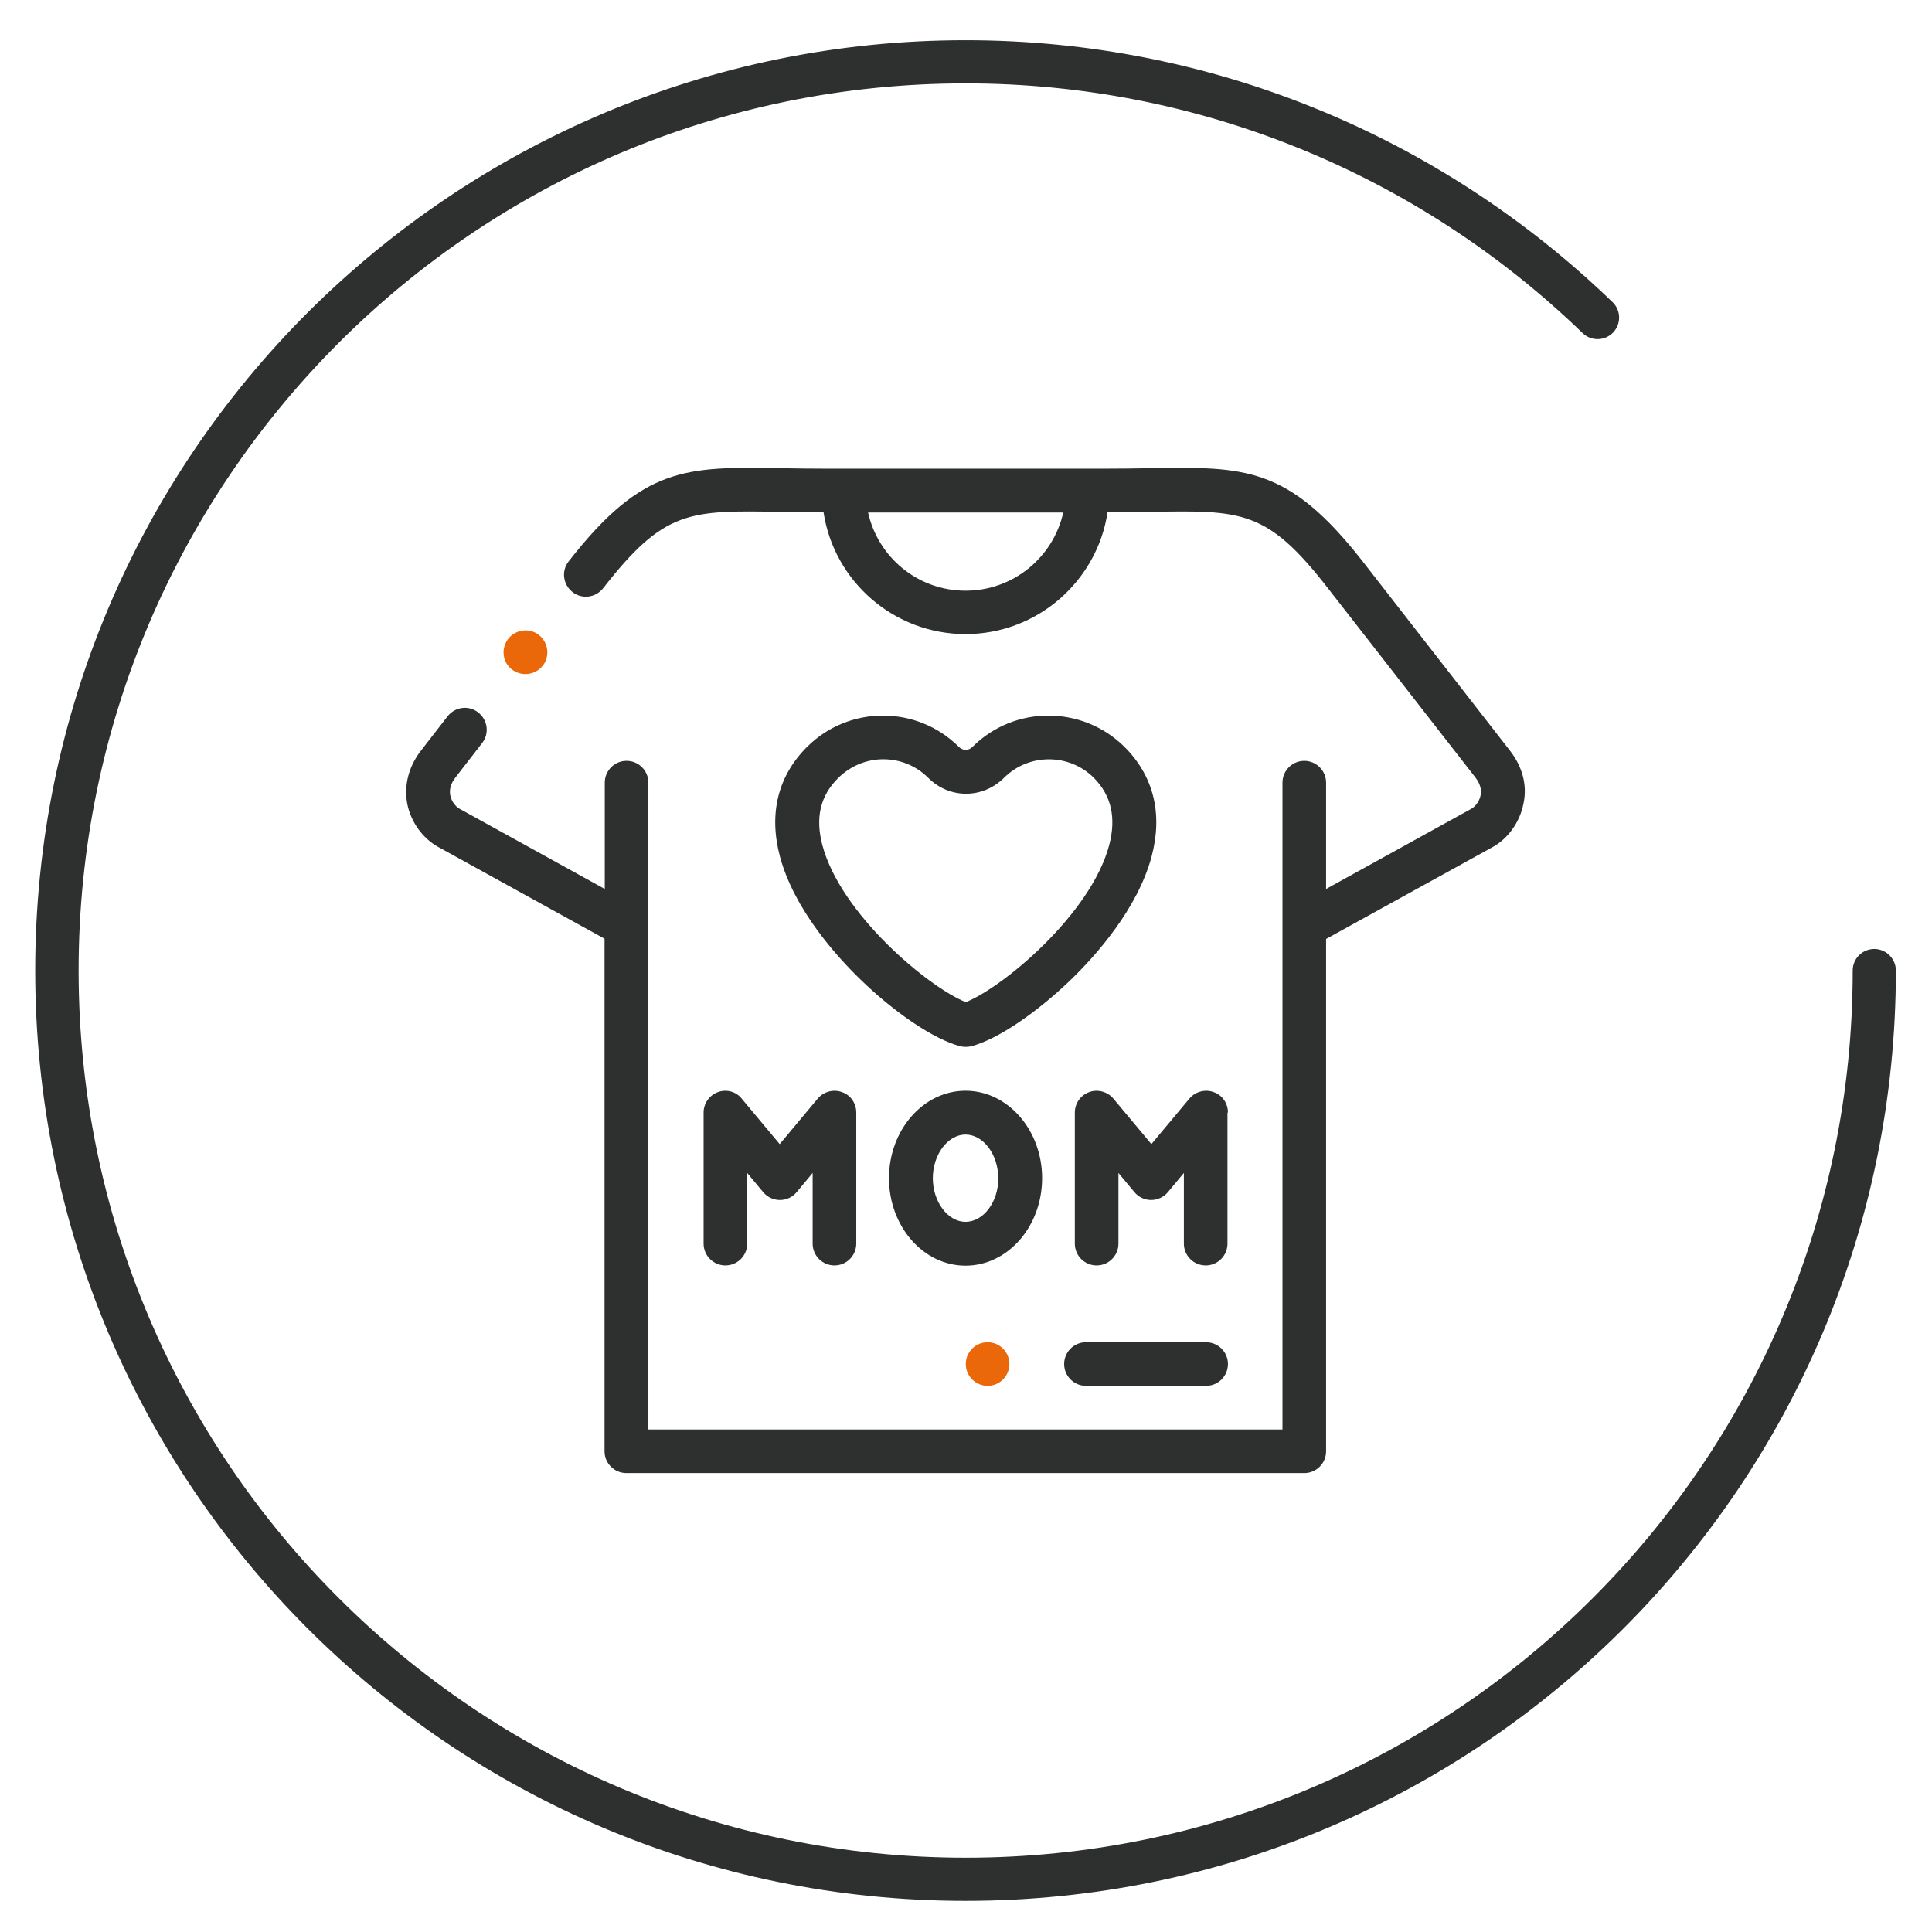
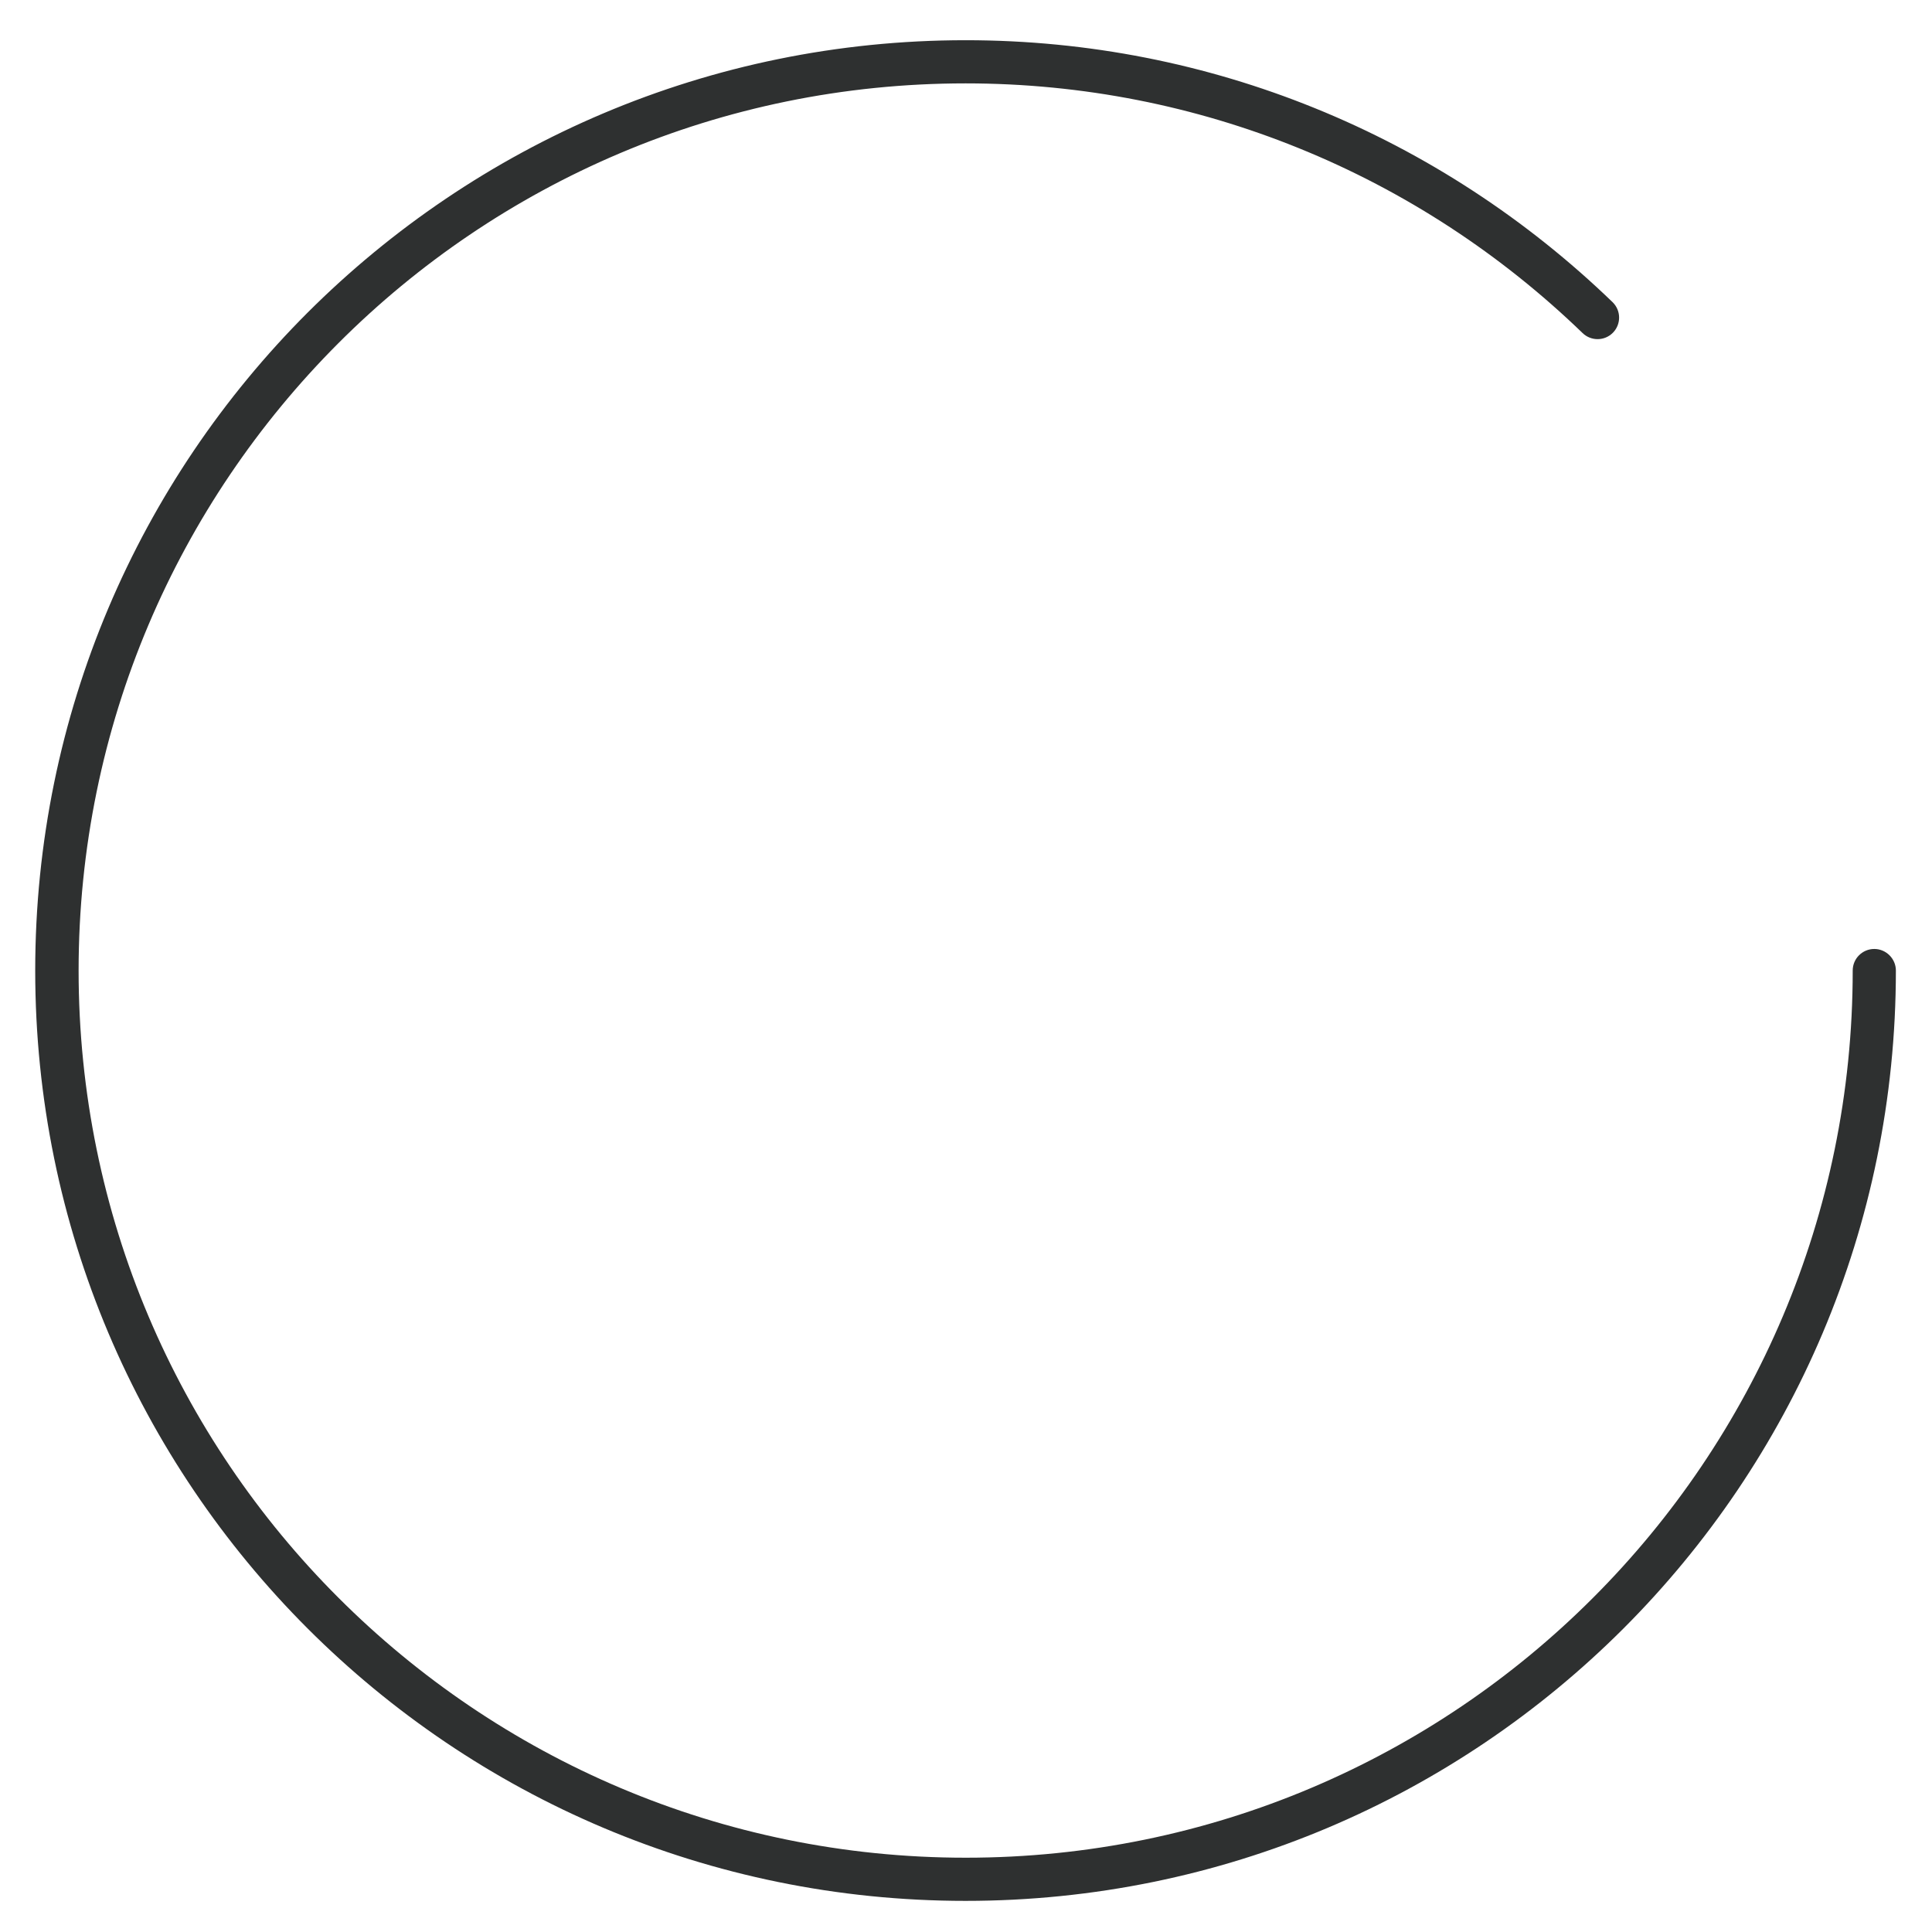
<svg xmlns="http://www.w3.org/2000/svg" version="1.1" id="Vrstva_1" x="0px" y="0px" viewBox="0 0 85.04 85.04" style="enable-background:new 0 0 85.04 85.04;" xml:space="preserve">
  <style type="text/css">

	.st0{fill:#2E3030;}

	.st1{fill:#EB680A;}

</style>
  <path class="st0" d="M81.55,42.72c0-0.53,0.43-0.95,0.95-0.95c0.52,0,0.95,0.43,0.95,0.95c0,11.31-4.58,21.55-11.99,28.96   c-7.41,7.41-17.65,11.99-28.96,11.99c-11.31,0-21.55-4.58-28.96-11.99S1.55,54.03,1.55,42.72c0-11.31,4.58-21.55,11.99-28.96   C20.96,6.35,31.2,1.77,42.5,1.77c5.43,0,10.61,1.06,15.35,2.98c4.92,1.99,9.37,4.92,13.13,8.55c0.38,0.37,0.38,0.97,0.02,1.34   c-0.37,0.38-0.97,0.38-1.34,0.02c-3.58-3.46-7.82-6.25-12.52-8.15c-4.52-1.83-9.46-2.84-14.64-2.84c-10.78,0-20.55,4.37-27.61,11.44   C7.83,22.18,3.46,31.94,3.46,42.72s4.37,20.55,11.44,27.61c7.07,7.07,16.83,11.44,27.61,11.44s20.55-4.37,27.61-11.44   C77.18,63.27,81.55,53.5,81.55,42.72" />
-   <path class="st0" d="M48.82,37.21c-0.81,3.03-4.67,6.25-6.31,6.9c-1.65-0.66-5.5-3.87-6.31-6.9c-0.32-1.21-0.1-2.18,0.7-2.97   c0.55-0.54,1.26-0.82,1.98-0.82c0.72,0,1.43,0.27,1.98,0.82c0.93,0.93,2.39,0.93,3.33,0c1.09-1.09,2.87-1.09,3.96,0   C48.92,35.02,49.14,36,48.82,37.21z M42.5,26c-2.1,0-3.85-1.47-4.29-3.44h8.59C46.36,24.53,44.6,26,42.5,26z M66.47,33.05   l-6.49-8.34c-3.28-4.2-5.19-4.17-9.38-4.1c-0.6,0.01-1.29,0.02-2.03,0.02H36.44c-0.74,0-1.43-0.01-2.03-0.02   c-4.19-0.07-6.1-0.11-9.38,4.1c-0.33,0.42-0.25,1.02,0.17,1.35c0.42,0.33,1.02,0.25,1.35-0.17c2.69-3.45,3.78-3.43,7.82-3.36   c0.56,0.01,1.19,0.02,1.88,0.02c0.46,3.03,3.09,5.36,6.25,5.36c3.16,0,5.79-2.33,6.25-5.36c0.69,0,1.32-0.01,1.88-0.02   c4.05-0.07,5.14-0.09,7.82,3.36l6.49,8.33c0.21,0.27,0.28,0.53,0.23,0.79c-0.06,0.3-0.27,0.51-0.39,0.58l-6.41,3.54v-4.68   c0-0.53-0.43-0.96-0.96-0.96c-0.53,0-0.96,0.43-0.96,0.96v6.29c0,0.01,0,0.02,0,0.04v22.14H28.54V40.78c0-0.01,0-0.02,0-0.04v-6.29   c0-0.53-0.43-0.96-0.96-0.96c-0.53,0-0.96,0.43-0.96,0.96v4.68l-6.41-3.54c-0.12-0.07-0.33-0.28-0.39-0.58   c-0.05-0.26,0.02-0.52,0.23-0.79l1.17-1.51c0.33-0.42,0.25-1.02-0.17-1.35c-0.42-0.33-1.02-0.25-1.35,0.17l-1.17,1.51   c-0.55,0.71-0.76,1.55-0.6,2.36c0.16,0.79,0.68,1.5,1.34,1.87l7.34,4.05v22.56c0,0.53,0.43,0.96,0.96,0.96h29.84   c0.53,0,0.96-0.43,0.96-0.96V41.33l7.34-4.05c0.67-0.37,1.18-1.09,1.34-1.87C67.24,34.59,67.02,33.76,66.47,33.05z M42.5,53.78   c-0.78,0-1.44-0.88-1.44-1.92c0-1.04,0.66-1.92,1.44-1.92c0.78,0,1.44,0.88,1.44,1.92C43.95,52.9,43.29,53.78,42.5,53.78z    M45.87,51.86c0-2.12-1.51-3.85-3.37-3.85c-1.86,0-3.37,1.73-3.37,3.85c0,2.12,1.51,3.85,3.37,3.85   C44.36,55.71,45.87,53.98,45.87,51.86z M54.05,48.97c0-0.41-0.25-0.77-0.63-0.9c-0.38-0.14-0.81-0.02-1.07,0.29l-1.67,2l-1.67-2   c-0.26-0.31-0.69-0.43-1.07-0.29c-0.38,0.14-0.63,0.5-0.63,0.9v5.77c0,0.53,0.43,0.96,0.96,0.96c0.53,0,0.96-0.43,0.96-0.96v-3.11   l0.7,0.84c0.18,0.22,0.45,0.35,0.74,0.35c0.28,0,0.56-0.13,0.74-0.35l0.7-0.84v3.11c0,0.53,0.43,0.96,0.96,0.96s0.96-0.43,0.96-0.96   V48.97z M31.6,48.07c-0.38,0.14-0.63,0.5-0.63,0.9v5.77c0,0.53,0.43,0.96,0.96,0.96c0.53,0,0.96-0.43,0.96-0.96v-3.11l0.7,0.84   c0.18,0.22,0.45,0.35,0.74,0.35c0.29,0,0.56-0.13,0.74-0.35l0.7-0.84v3.11c0,0.53,0.43,0.96,0.96,0.96c0.53,0,0.96-0.43,0.96-0.96   v-5.77c0-0.41-0.25-0.77-0.63-0.9c-0.38-0.14-0.81-0.02-1.07,0.29l-1.67,2l-1.67-2C32.41,48.05,31.98,47.93,31.6,48.07z    M53.08,59.08H47.8c-0.53,0-0.96,0.43-0.96,0.96c0,0.53,0.43,0.96,0.96,0.96h5.29c0.53,0,0.96-0.43,0.96-0.96   C54.05,59.51,53.62,59.08,53.08,59.08z M42.81,32.87c-0.21,0.21-0.46,0.15-0.61,0c-1.84-1.83-4.83-1.83-6.67,0   c-1.29,1.28-1.7,2.95-1.2,4.83c0.62,2.32,2.48,4.38,3.53,5.4c1.53,1.49,3.26,2.65,4.4,2.95c0.08,0.02,0.16,0.03,0.25,0.03   c0.08,0,0.17-0.01,0.25-0.03c1.14-0.3,2.86-1.46,4.4-2.95c1.05-1.02,2.91-3.08,3.53-5.4c0.5-1.88,0.09-3.55-1.2-4.83   C47.64,31.04,44.65,31.04,42.81,32.87z" />
-   <path class="st1" d="M43.47,59.08c-0.53,0-0.96,0.43-0.96,0.96c0,0.53,0.43,0.96,0.96,0.96c0.53,0,0.96-0.43,0.96-0.96   C44.43,59.51,44,59.08,43.47,59.08L43.47,59.08z M22.55,29.48c0.17,0.13,0.38,0.19,0.58,0.19c0.29,0,0.58-0.13,0.77-0.38l0,0   c0.32-0.42,0.23-1.03-0.19-1.35c-0.42-0.32-1.03-0.23-1.35,0.19C22.04,28.56,22.12,29.17,22.55,29.48z" />
</svg>